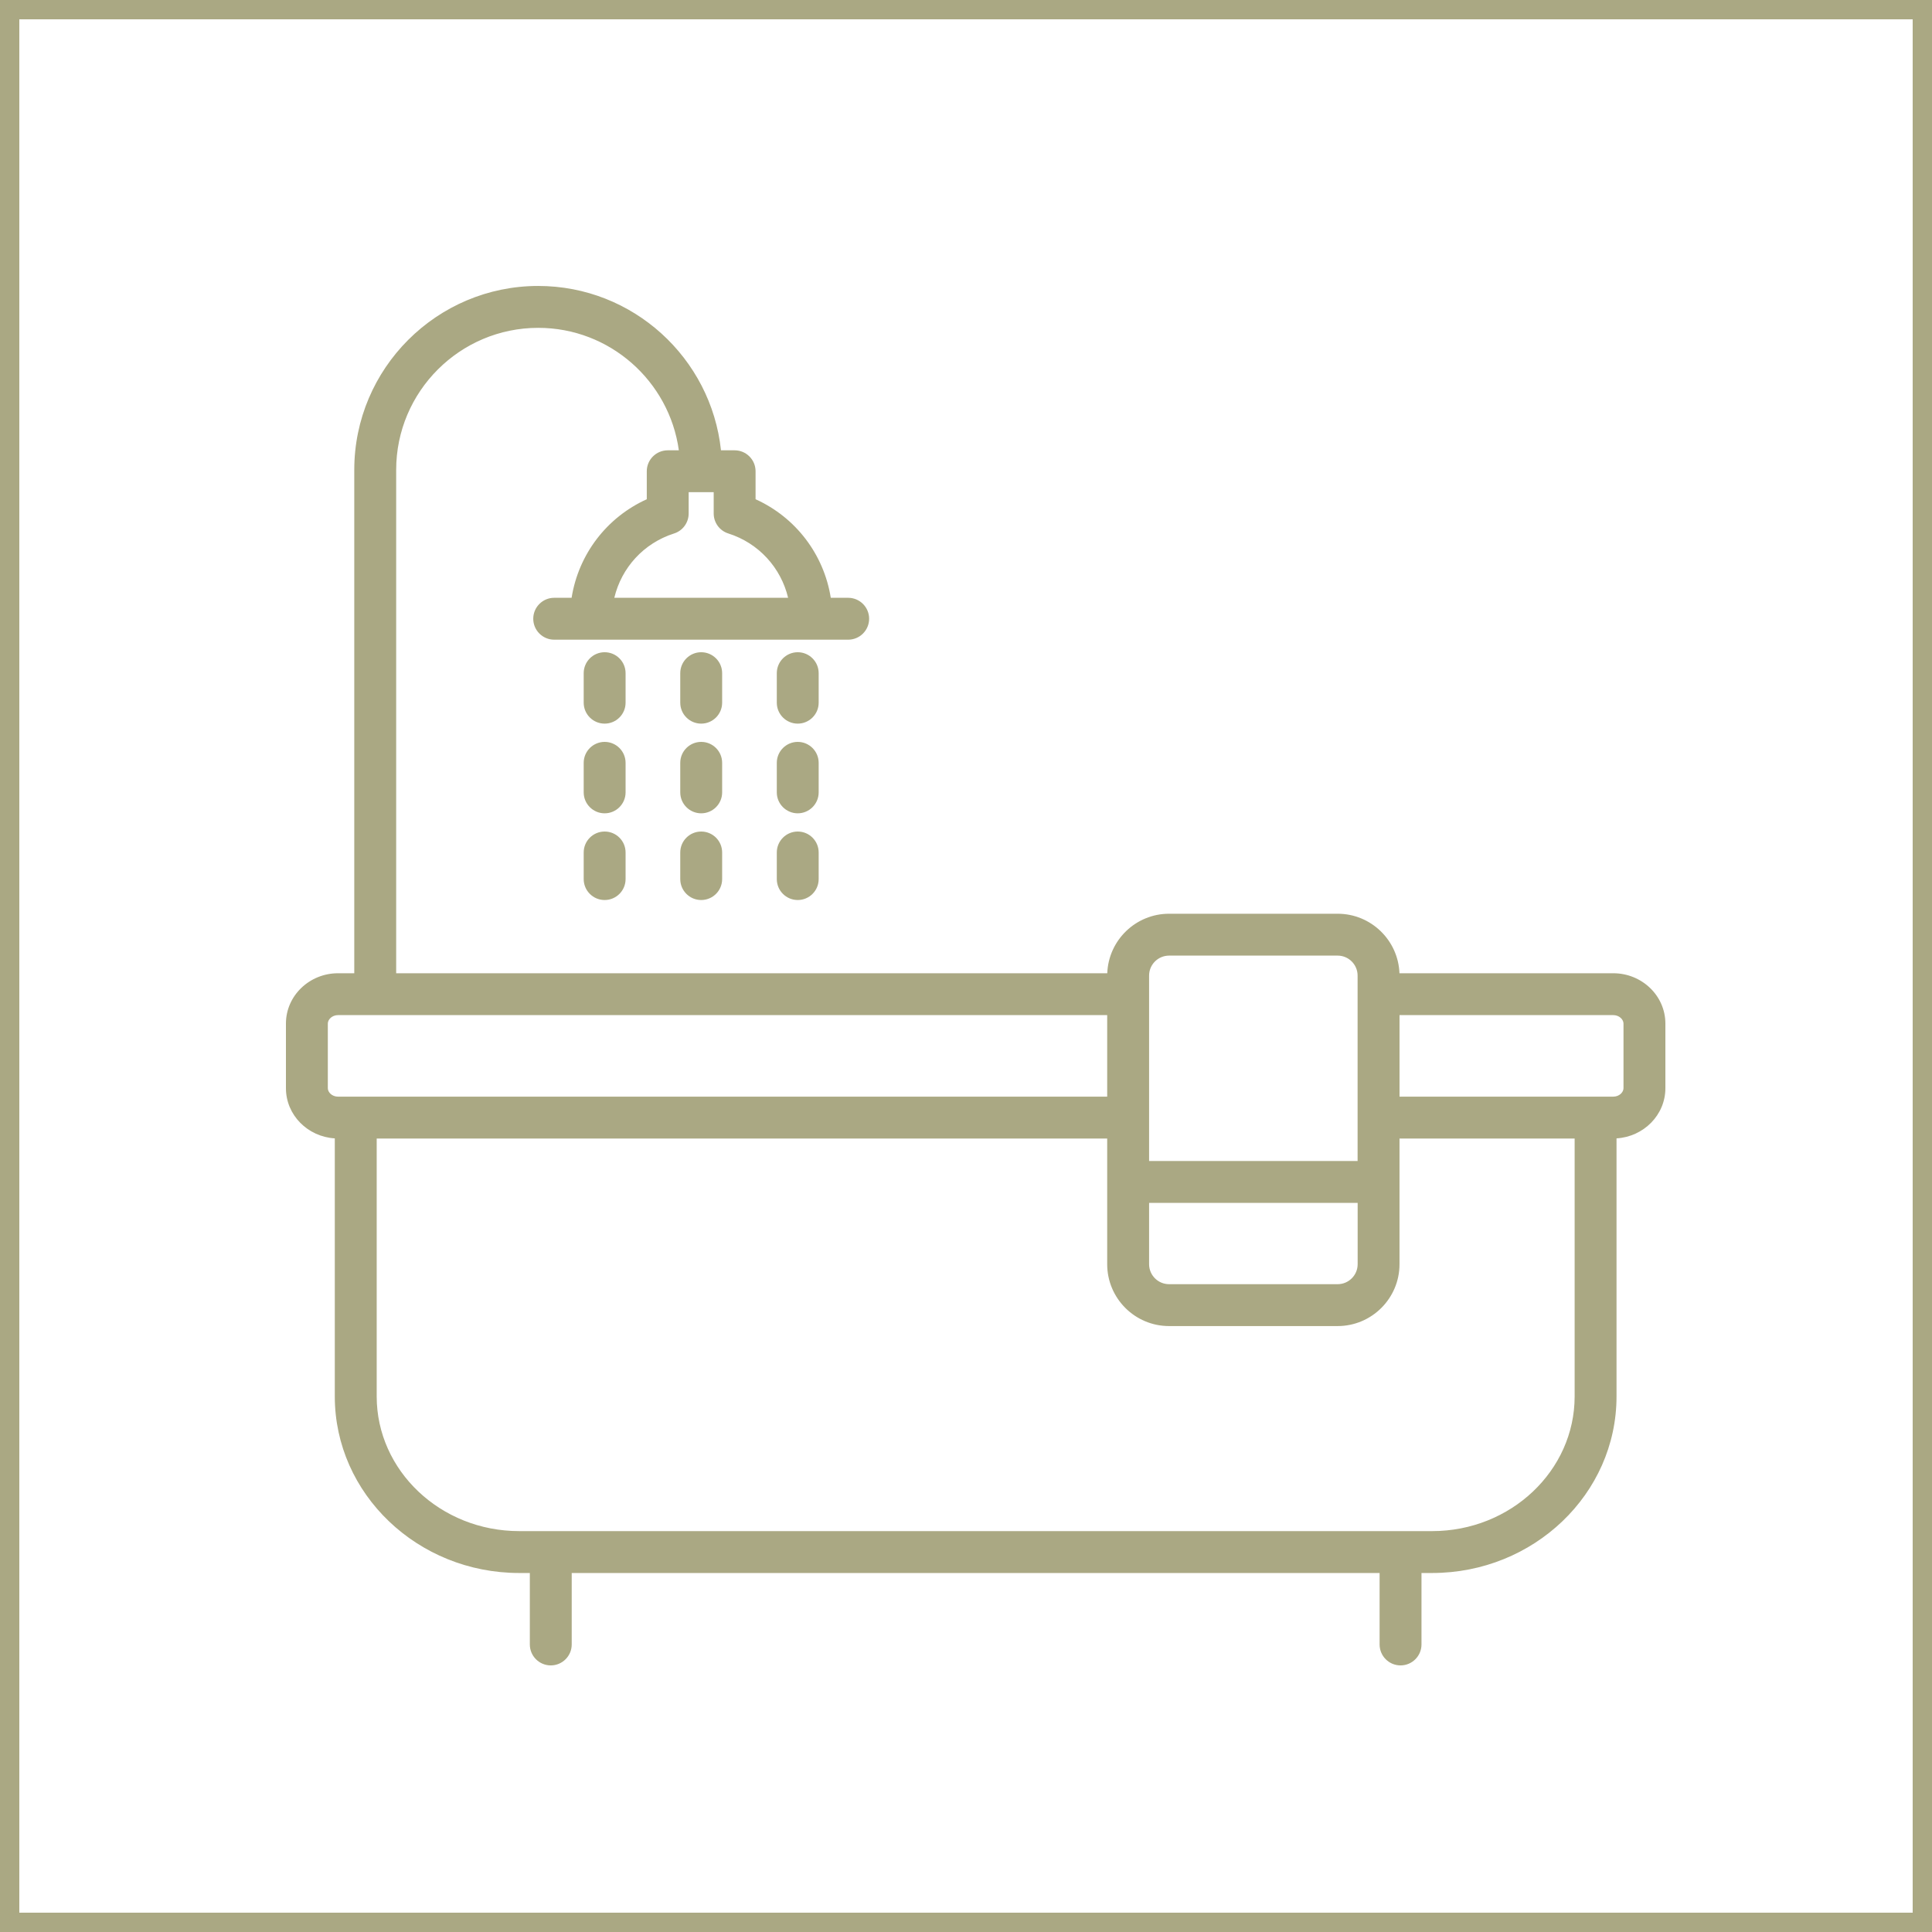
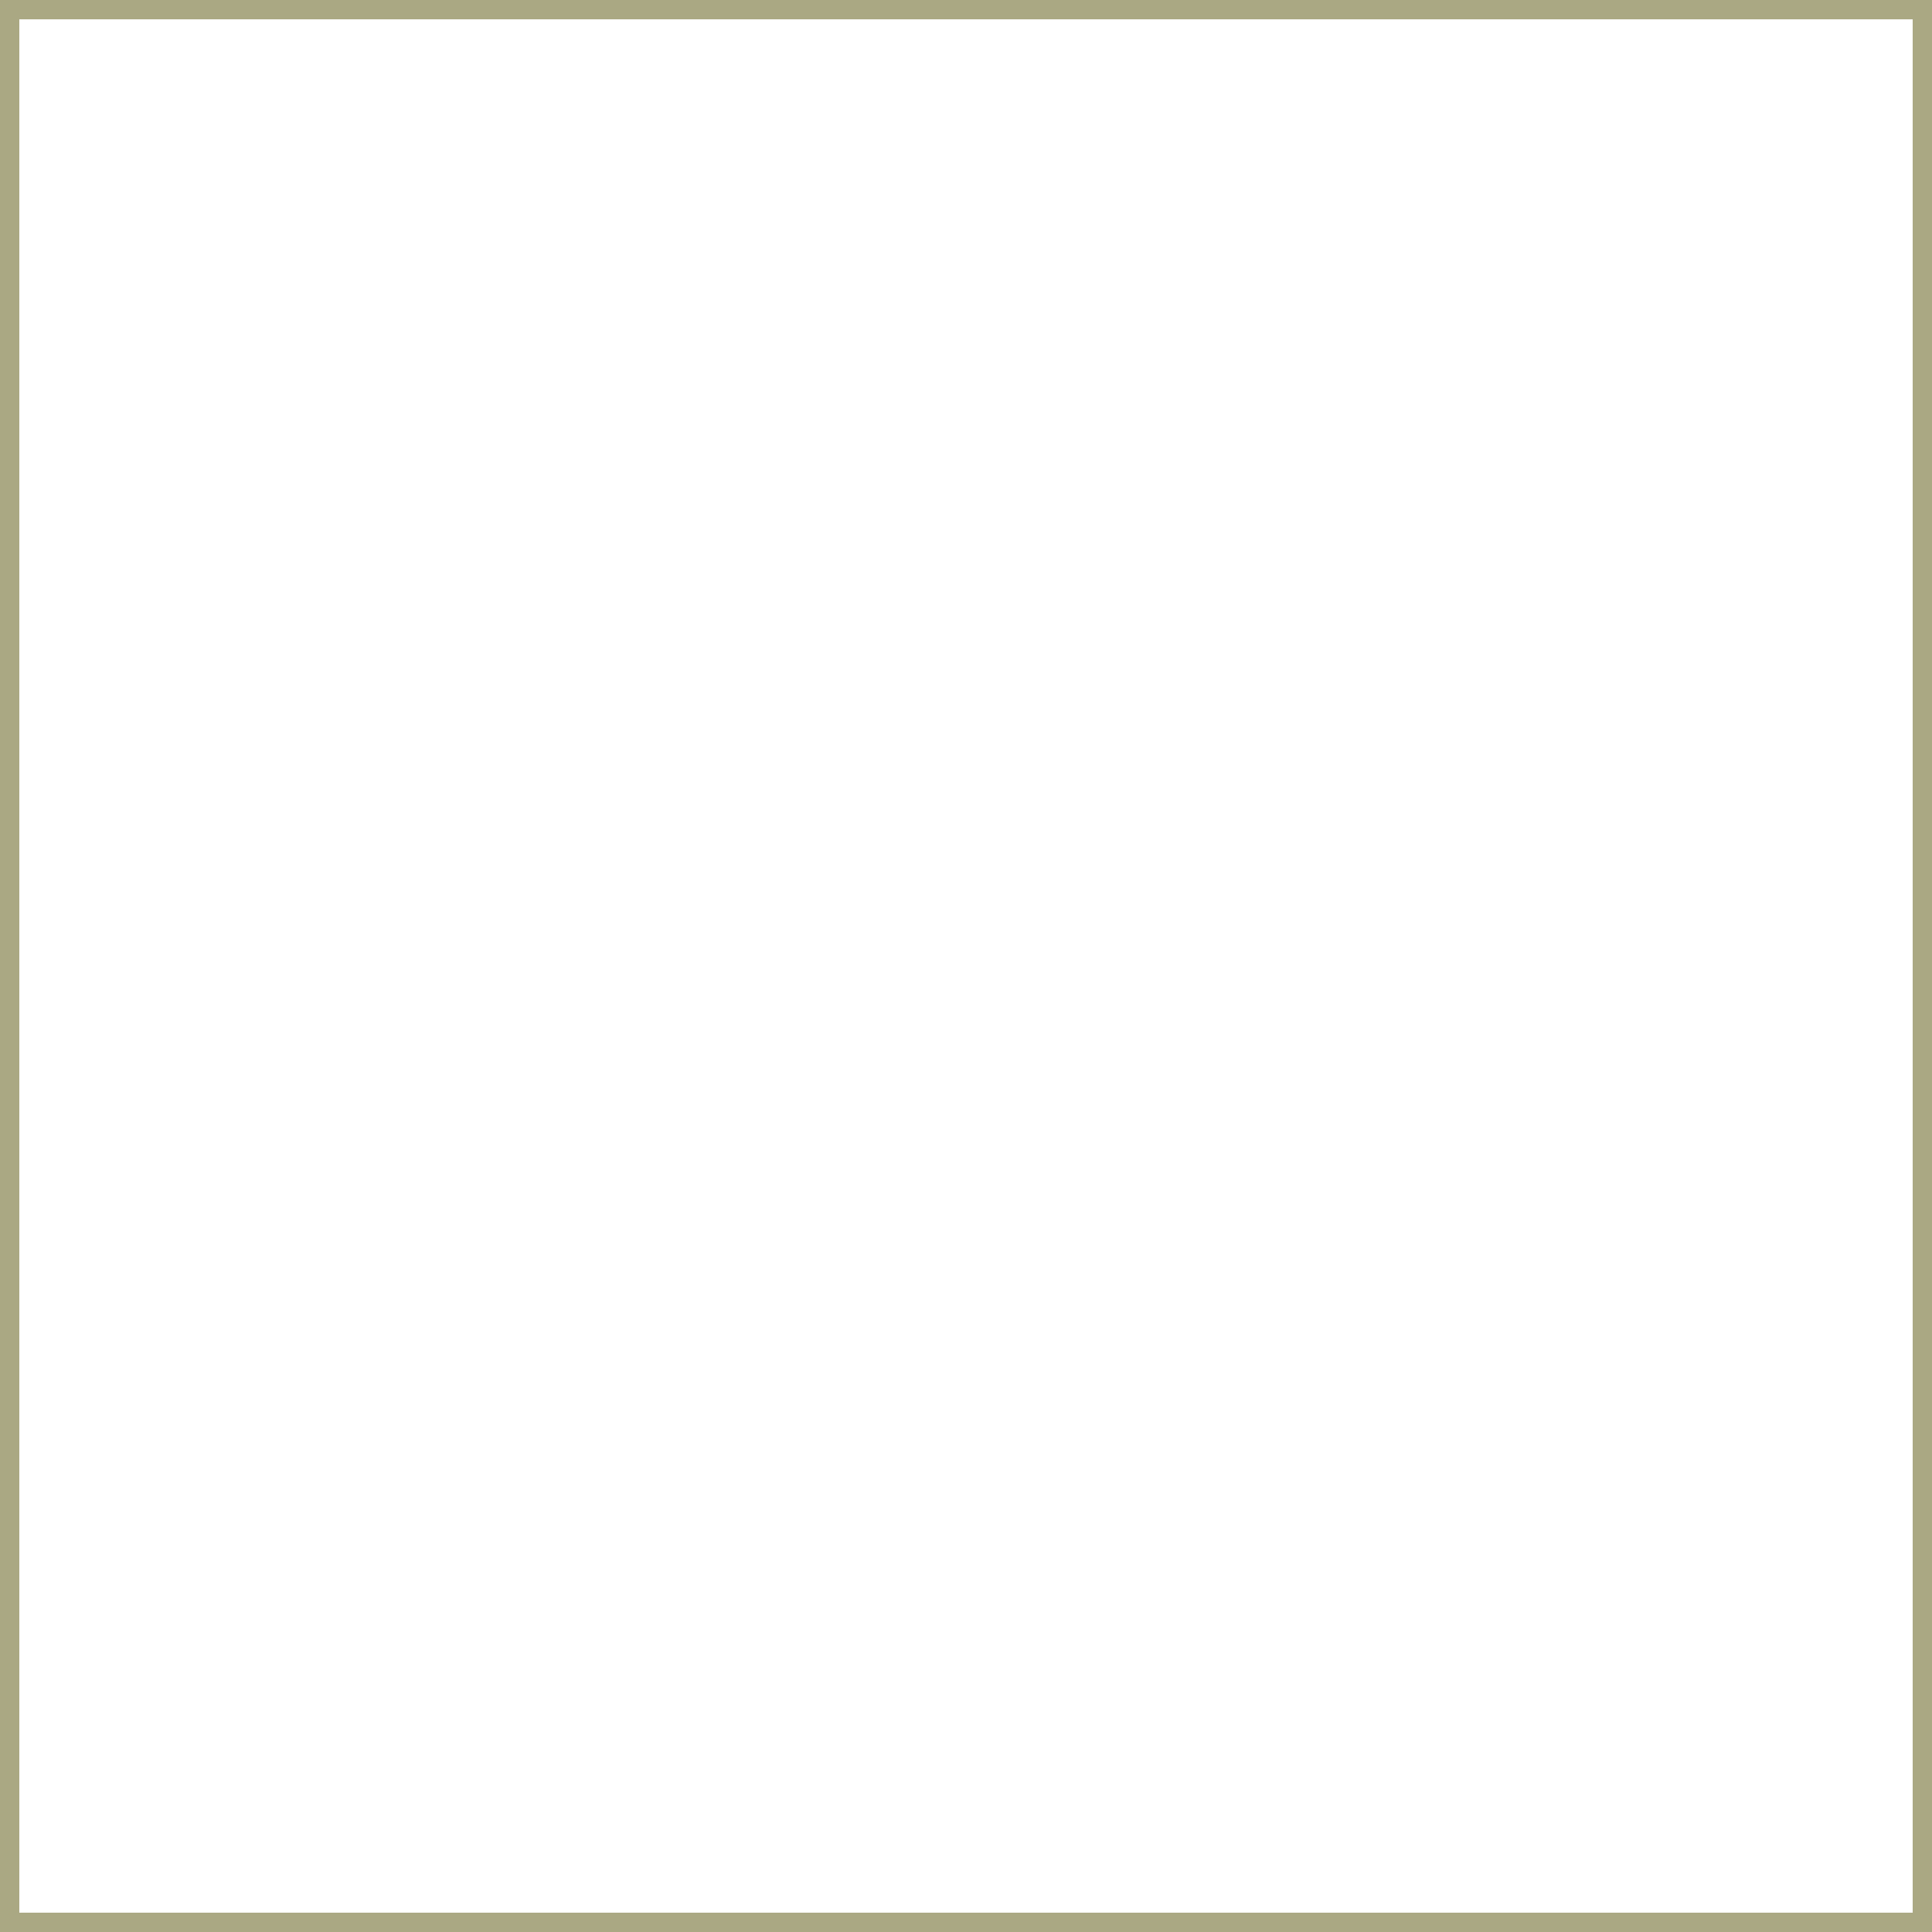
<svg xmlns="http://www.w3.org/2000/svg" width="100" height="100" viewBox="0 0 100 100" fill="none">
  <rect x="0.5" y="0.5" width="99" height="99" stroke="#AAA883" />
-   <path d="M32.18 36.372C32.18 36.859 31.784 37.255 31.296 37.255C30.808 37.255 30.412 36.859 30.412 36.372V34.843C30.412 34.355 30.808 33.959 31.296 33.959C31.784 33.959 32.18 34.355 32.18 34.843V36.372ZM31.296 43.24C30.808 43.24 30.412 43.637 30.412 44.124V45.502C30.412 45.989 30.808 46.385 31.296 46.385C31.784 46.385 32.18 45.989 32.18 45.502V44.124C32.18 43.635 31.785 43.24 31.296 43.24ZM32.18 39.484C32.18 38.997 31.784 38.6 31.296 38.6C30.808 38.6 30.412 38.997 30.412 39.484V41.013C30.412 41.501 30.808 41.897 31.296 41.897C31.784 41.897 32.18 41.501 32.18 41.013V39.484ZM37.178 39.484C37.178 38.997 36.782 38.6 36.294 38.6C35.806 38.6 35.41 38.997 35.41 39.484V41.013C35.41 41.501 35.806 41.897 36.294 41.897C36.782 41.897 37.178 41.501 37.178 41.013V39.484ZM36.294 43.24C35.806 43.24 35.41 43.637 35.41 44.124V45.502C35.41 45.989 35.806 46.385 36.294 46.385C36.782 46.385 37.178 45.989 37.178 45.502V44.124C37.178 43.635 36.782 43.24 36.294 43.24ZM37.178 34.843C37.178 34.355 36.782 33.959 36.294 33.959C35.806 33.959 35.41 34.355 35.41 34.843V36.372C35.41 36.859 35.806 37.255 36.294 37.255C36.782 37.255 37.178 36.859 37.178 36.372V34.843ZM42.174 39.484C42.174 38.997 41.778 38.6 41.291 38.6C40.803 38.6 40.407 38.997 40.407 39.484V41.013C40.407 41.501 40.803 41.897 41.291 41.897C41.778 41.897 42.174 41.501 42.174 41.013V39.484ZM42.174 34.843C42.174 34.355 41.778 33.959 41.291 33.959C40.803 33.959 40.407 34.355 40.407 34.843V36.372C40.407 36.859 40.803 37.255 41.291 37.255C41.778 37.255 42.174 36.859 42.174 36.372V34.843ZM41.291 43.24C40.803 43.24 40.407 43.637 40.407 44.124V45.502C40.407 45.989 40.803 46.385 41.291 46.385C41.778 46.385 42.174 45.989 42.174 45.502V44.124C42.174 43.635 41.778 43.24 41.291 43.24ZM86 52.98V56.325C86 57.651 84.879 58.731 83.502 58.731H83.471V72.281C83.471 77.209 79.28 81.218 74.127 81.218H73.376V85.117C73.376 85.605 72.98 86.001 72.492 86.001C72.005 86.001 71.609 85.605 71.609 85.117V81.218H29.392V85.117C29.392 85.605 28.995 86.001 28.508 86.001C28.02 86.001 27.624 85.605 27.624 85.117V81.218H26.873C21.721 81.218 17.529 77.209 17.529 72.281V58.731H17.498C16.121 58.731 15 57.653 15 56.325V52.98C15 51.654 16.121 50.575 17.498 50.575H18.537V24.321C18.537 19.181 22.719 15.001 27.858 15.001C32.722 15.001 36.726 18.748 37.14 23.508H38.025C38.513 23.508 38.909 23.904 38.909 24.392V25.968C41.046 26.885 42.526 28.848 42.831 31.142H43.902C44.39 31.142 44.786 31.539 44.786 32.026C44.786 32.514 44.39 32.91 43.902 32.91H28.684C28.197 32.91 27.801 32.514 27.801 32.026C27.801 31.539 28.197 31.142 28.684 31.142H29.755C30.06 28.848 31.541 26.885 33.678 25.968V24.392C33.678 23.904 34.074 23.508 34.562 23.508H35.365C34.958 19.724 31.747 16.769 27.858 16.769C23.694 16.769 20.306 20.157 20.306 24.321V50.575H57.509V50.497C57.509 48.841 58.855 47.495 60.511 47.495H69.237C70.893 47.495 72.239 48.841 72.239 50.497V50.575H83.502C84.879 50.575 86 51.653 86 52.98ZM37.141 26.579V25.274H35.446V26.579C35.446 26.963 35.197 27.305 34.83 27.422C33.103 27.97 31.866 29.41 31.548 31.141H41.04C40.722 29.409 39.485 27.97 37.758 27.422C37.39 27.305 37.141 26.965 37.141 26.579ZM59.276 65.434C59.276 66.115 59.83 66.669 60.511 66.669H69.237C69.918 66.669 70.471 66.115 70.471 65.434V62.061H59.278V65.434H59.276ZM59.276 50.497V60.292H70.47V50.497C70.47 49.816 69.916 49.262 69.236 49.262H60.509C59.83 49.264 59.276 49.816 59.276 50.497ZM17.498 56.963H57.507V52.342H17.498C17.102 52.342 16.768 52.634 16.768 52.98V56.325C16.768 56.67 17.102 56.963 17.498 56.963ZM72.237 58.731V65.434C72.237 67.09 70.891 68.437 69.236 68.437H60.509C58.854 68.437 57.507 67.09 57.507 65.434V58.731H19.298V72.281C19.298 76.233 22.697 79.45 26.874 79.45H74.127C78.305 79.45 81.703 76.235 81.703 72.281V58.731H72.237ZM84.232 52.98C84.232 52.635 83.898 52.342 83.502 52.342H72.239V56.962H83.502C83.898 56.962 84.232 56.67 84.232 56.324V52.98Z" fill="#AAA883" />
-   <path d="M20.105 24.321C20.105 20.047 23.584 16.568 27.858 16.568C31.85 16.569 35.146 19.602 35.563 23.486L35.587 23.708H34.562C34.184 23.708 33.878 24.015 33.878 24.392V26.1L33.757 26.151C31.684 27.041 30.249 28.944 29.953 31.169L29.931 31.343H28.685C28.308 31.343 28.001 31.649 28.001 32.026C28.001 32.403 28.308 32.71 28.685 32.71H43.902C44.279 32.71 44.586 32.403 44.586 32.026C44.586 31.649 44.279 31.343 43.902 31.343H42.656L42.633 31.169C42.337 28.944 40.902 27.041 38.83 26.151L38.709 26.1V24.392C38.709 24.015 38.402 23.708 38.025 23.708H36.956L36.94 23.525C36.535 18.868 32.617 15.201 27.858 15.201C22.829 15.201 18.736 19.292 18.736 24.321V50.774H17.498C16.224 50.775 15.2 51.772 15.2 52.98V56.325C15.2 57.535 16.224 58.531 17.498 58.531H17.73V72.281C17.73 77.09 21.824 81.018 26.873 81.018H27.824V85.117C27.824 85.494 28.131 85.801 28.508 85.801C28.885 85.801 29.191 85.494 29.191 85.117V81.018H71.809V85.117C71.809 85.494 72.115 85.801 72.492 85.801C72.869 85.801 73.176 85.494 73.176 85.117V81.018H74.127C79.178 81.018 83.27 77.09 83.27 72.281V58.531H83.502C84.776 58.531 85.8 57.533 85.8 56.325V52.98C85.8 51.771 84.776 50.775 83.502 50.774H72.039V50.496C72.039 48.951 70.782 47.694 69.237 47.694H60.511C58.966 47.694 57.709 48.951 57.709 50.496V50.774H20.105V24.321ZM72.037 58.531H81.903V72.281C81.903 76.356 78.404 79.65 74.127 79.65H26.874C22.597 79.65 19.099 76.354 19.099 72.281V58.531H57.707V65.435C57.707 66.98 58.964 68.236 60.509 68.236H69.235C70.781 68.236 72.037 66.98 72.037 65.435V58.531ZM70.272 62.262H59.477V65.455C59.489 66.016 59.947 66.469 60.511 66.469H69.237C69.807 66.469 70.272 66.004 70.272 65.435V62.262ZM70.269 50.496C70.269 49.926 69.805 49.462 69.235 49.462H60.51L60.404 49.468C59.884 49.522 59.477 49.962 59.477 50.496V60.092H70.269V50.496ZM57.707 52.143V57.163H17.498C17.017 57.163 16.567 56.805 16.567 56.325V52.98C16.567 52.499 17.018 52.143 17.498 52.143H57.707ZM84.032 52.98C84.032 52.771 83.814 52.542 83.502 52.542H72.439V56.762H83.502C83.814 56.762 84.032 56.535 84.032 56.324V52.98ZM31.98 44.124C31.979 43.745 31.674 43.44 31.296 43.44C30.919 43.441 30.612 43.747 30.612 44.124V45.502C30.613 45.879 30.919 46.185 31.296 46.185C31.673 46.185 31.979 45.879 31.98 45.502V44.124ZM36.977 44.124C36.977 43.746 36.671 43.44 36.294 43.44C35.917 43.441 35.611 43.747 35.61 44.124V45.502C35.611 45.879 35.917 46.185 36.294 46.185C36.671 46.185 36.977 45.879 36.977 45.502V44.124ZM41.975 44.124C41.974 43.746 41.668 43.441 41.291 43.44C40.914 43.44 40.607 43.747 40.606 44.124V45.502C40.607 45.879 40.914 46.185 41.291 46.185C41.668 46.185 41.974 45.879 41.975 45.502V44.124ZM31.98 39.484C31.98 39.107 31.673 38.801 31.296 38.801C30.919 38.801 30.612 39.107 30.612 39.484V41.014C30.613 41.391 30.919 41.697 31.296 41.697C31.673 41.697 31.979 41.391 31.98 41.014V39.484ZM36.977 39.484C36.977 39.107 36.671 38.801 36.294 38.801C35.917 38.801 35.61 39.107 35.61 39.484V41.014C35.611 41.391 35.917 41.697 36.294 41.697C36.671 41.697 36.977 41.391 36.977 41.014V39.484ZM41.975 39.484C41.975 39.107 41.668 38.801 41.291 38.801C40.914 38.801 40.606 39.107 40.606 39.484V41.014C40.607 41.391 40.914 41.697 41.291 41.697C41.668 41.697 41.974 41.39 41.975 41.014V39.484ZM31.98 34.843C31.98 34.466 31.673 34.159 31.296 34.159C30.919 34.159 30.612 34.466 30.612 34.843V36.372C30.613 36.749 30.919 37.056 31.296 37.056C31.673 37.056 31.979 36.749 31.98 36.372V34.843ZM36.977 34.843C36.977 34.466 36.671 34.159 36.294 34.159C35.917 34.159 35.61 34.466 35.61 34.843V36.372C35.611 36.749 35.917 37.056 36.294 37.056C36.671 37.056 36.977 36.749 36.977 36.372V34.843ZM41.975 34.843C41.975 34.466 41.668 34.159 41.291 34.159C40.914 34.159 40.606 34.466 40.606 34.843V36.372C40.607 36.749 40.914 37.056 41.291 37.056C41.668 37.056 41.974 36.749 41.975 36.372V34.843ZM36.941 25.474H35.645V26.579C35.645 27.05 35.341 27.469 34.891 27.612C33.315 28.113 32.167 29.388 31.797 30.941H40.792C40.422 29.387 39.274 28.113 37.698 27.612C37.247 27.47 36.941 27.052 36.941 26.579V25.474ZM70.671 65.435C70.671 66.225 70.028 66.869 69.237 66.869H60.511C59.72 66.869 59.076 66.226 59.076 65.435V65.234H59.078V61.861H70.671V65.435ZM72.438 65.435C72.438 67.201 71.001 68.637 69.235 68.637H60.509C58.743 68.636 57.308 67.201 57.308 65.435V58.931H19.498V72.281C19.498 76.113 22.797 79.25 26.874 79.25H74.127C78.204 79.25 81.503 76.114 81.503 72.281V58.931H72.438V65.435ZM16.968 56.325C16.968 56.535 17.186 56.763 17.498 56.763H57.308V52.542H17.498C17.186 52.542 16.968 52.77 16.968 52.98V56.325ZM84.433 56.324C84.432 56.805 83.982 57.162 83.502 57.162H72.039V52.143H83.502C83.983 52.143 84.433 52.501 84.433 52.98V56.324ZM70.67 60.492H59.076V50.496C59.076 49.705 59.72 49.064 60.509 49.062H69.235C70.026 49.062 70.67 49.705 70.67 50.496V60.492ZM32.38 45.502C32.38 46.1 31.894 46.585 31.296 46.585C30.698 46.585 30.212 46.1 30.212 45.502V44.124C30.212 43.526 30.698 43.04 31.296 43.04C31.895 43.04 32.38 43.525 32.38 44.124V45.502ZM37.378 45.502C37.378 46.1 36.892 46.585 36.294 46.585C35.696 46.585 35.21 46.1 35.21 45.502V44.124C35.21 43.526 35.696 43.04 36.294 43.04C36.892 43.04 37.378 43.524 37.378 44.124V45.502ZM42.374 45.502C42.374 46.1 41.889 46.585 41.291 46.585C40.693 46.585 40.207 46.1 40.207 45.502V44.124C40.207 43.526 40.693 43.04 41.291 43.04C41.889 43.04 42.374 43.525 42.374 44.124V45.502ZM32.38 41.014C32.38 41.611 31.894 42.097 31.296 42.097C30.698 42.097 30.212 41.611 30.212 41.014V39.484C30.212 38.886 30.698 38.401 31.296 38.4C31.894 38.4 32.38 38.886 32.38 39.484V41.014ZM37.378 41.014C37.378 41.611 36.892 42.097 36.294 42.097C35.696 42.097 35.21 41.611 35.21 41.014V39.484C35.21 38.886 35.696 38.401 36.294 38.4C36.892 38.4 37.378 38.886 37.378 39.484V41.014ZM42.374 41.014C42.374 41.611 41.889 42.096 41.291 42.097C40.693 42.097 40.207 41.611 40.207 41.014V39.484C40.207 38.886 40.693 38.4 41.291 38.4C41.889 38.401 42.374 38.886 42.374 39.484V41.014ZM32.38 36.372C32.38 36.97 31.894 37.455 31.296 37.455C30.698 37.455 30.212 36.97 30.212 36.372V34.843C30.212 34.245 30.698 33.759 31.296 33.759C31.894 33.759 32.38 34.245 32.38 34.843V36.372ZM37.378 36.372C37.378 36.97 36.892 37.455 36.294 37.455C35.696 37.455 35.21 36.97 35.21 36.372V34.843C35.21 34.245 35.696 33.759 36.294 33.759C36.892 33.759 37.378 34.245 37.378 34.843V36.372ZM42.374 36.372C42.374 36.97 41.889 37.455 41.291 37.455C40.693 37.455 40.207 36.97 40.207 36.372V34.843C40.207 34.245 40.693 33.759 41.291 33.759C41.889 33.759 42.374 34.245 42.374 34.843V36.372ZM37.341 26.579C37.341 26.878 37.534 27.14 37.818 27.23C39.616 27.801 40.906 29.301 41.237 31.105L41.28 31.341H31.308L31.352 31.105C31.683 29.302 32.972 27.801 34.77 27.23C35.053 27.14 35.246 26.877 35.246 26.579V25.074H37.341V26.579ZM20.506 50.375H57.312C57.376 48.665 58.785 47.295 60.511 47.295H69.237C70.963 47.295 72.371 48.665 72.436 50.375H83.502C84.982 50.375 86.2 51.536 86.2 52.98V56.325C86.2 57.713 85.074 58.837 83.671 58.922V72.281C83.671 77.327 79.382 81.418 74.127 81.418H73.576V85.117C73.576 85.715 73.09 86.201 72.492 86.201C71.894 86.201 71.408 85.715 71.408 85.117V81.418H29.592V85.117C29.592 85.715 29.106 86.201 28.508 86.201C27.91 86.201 27.424 85.715 27.424 85.117V81.418H26.873C21.62 81.418 17.329 77.327 17.329 72.281V58.922C15.926 58.837 14.8 57.715 14.8 56.325V52.98C14.8 51.537 16.018 50.375 17.498 50.375H18.337V24.321C18.337 19.071 22.609 14.801 27.858 14.801C32.764 14.801 36.81 18.533 37.318 23.308H38.025C38.623 23.308 39.108 23.794 39.108 24.392V25.84C41.191 26.782 42.644 28.697 43.001 30.942H43.902C44.5 30.942 44.986 31.428 44.986 32.026C44.986 32.624 44.5 33.11 43.902 33.11H28.685C28.087 33.11 27.601 32.624 27.601 32.026C27.601 31.428 28.087 30.942 28.685 30.942H29.586C29.943 28.697 31.395 26.784 33.477 25.841V24.392C33.477 23.794 33.964 23.308 34.562 23.308H35.137C34.642 19.731 31.567 16.969 27.858 16.969C23.805 16.969 20.506 20.267 20.506 24.321V50.375Z" fill="#AAA883" />
</svg>